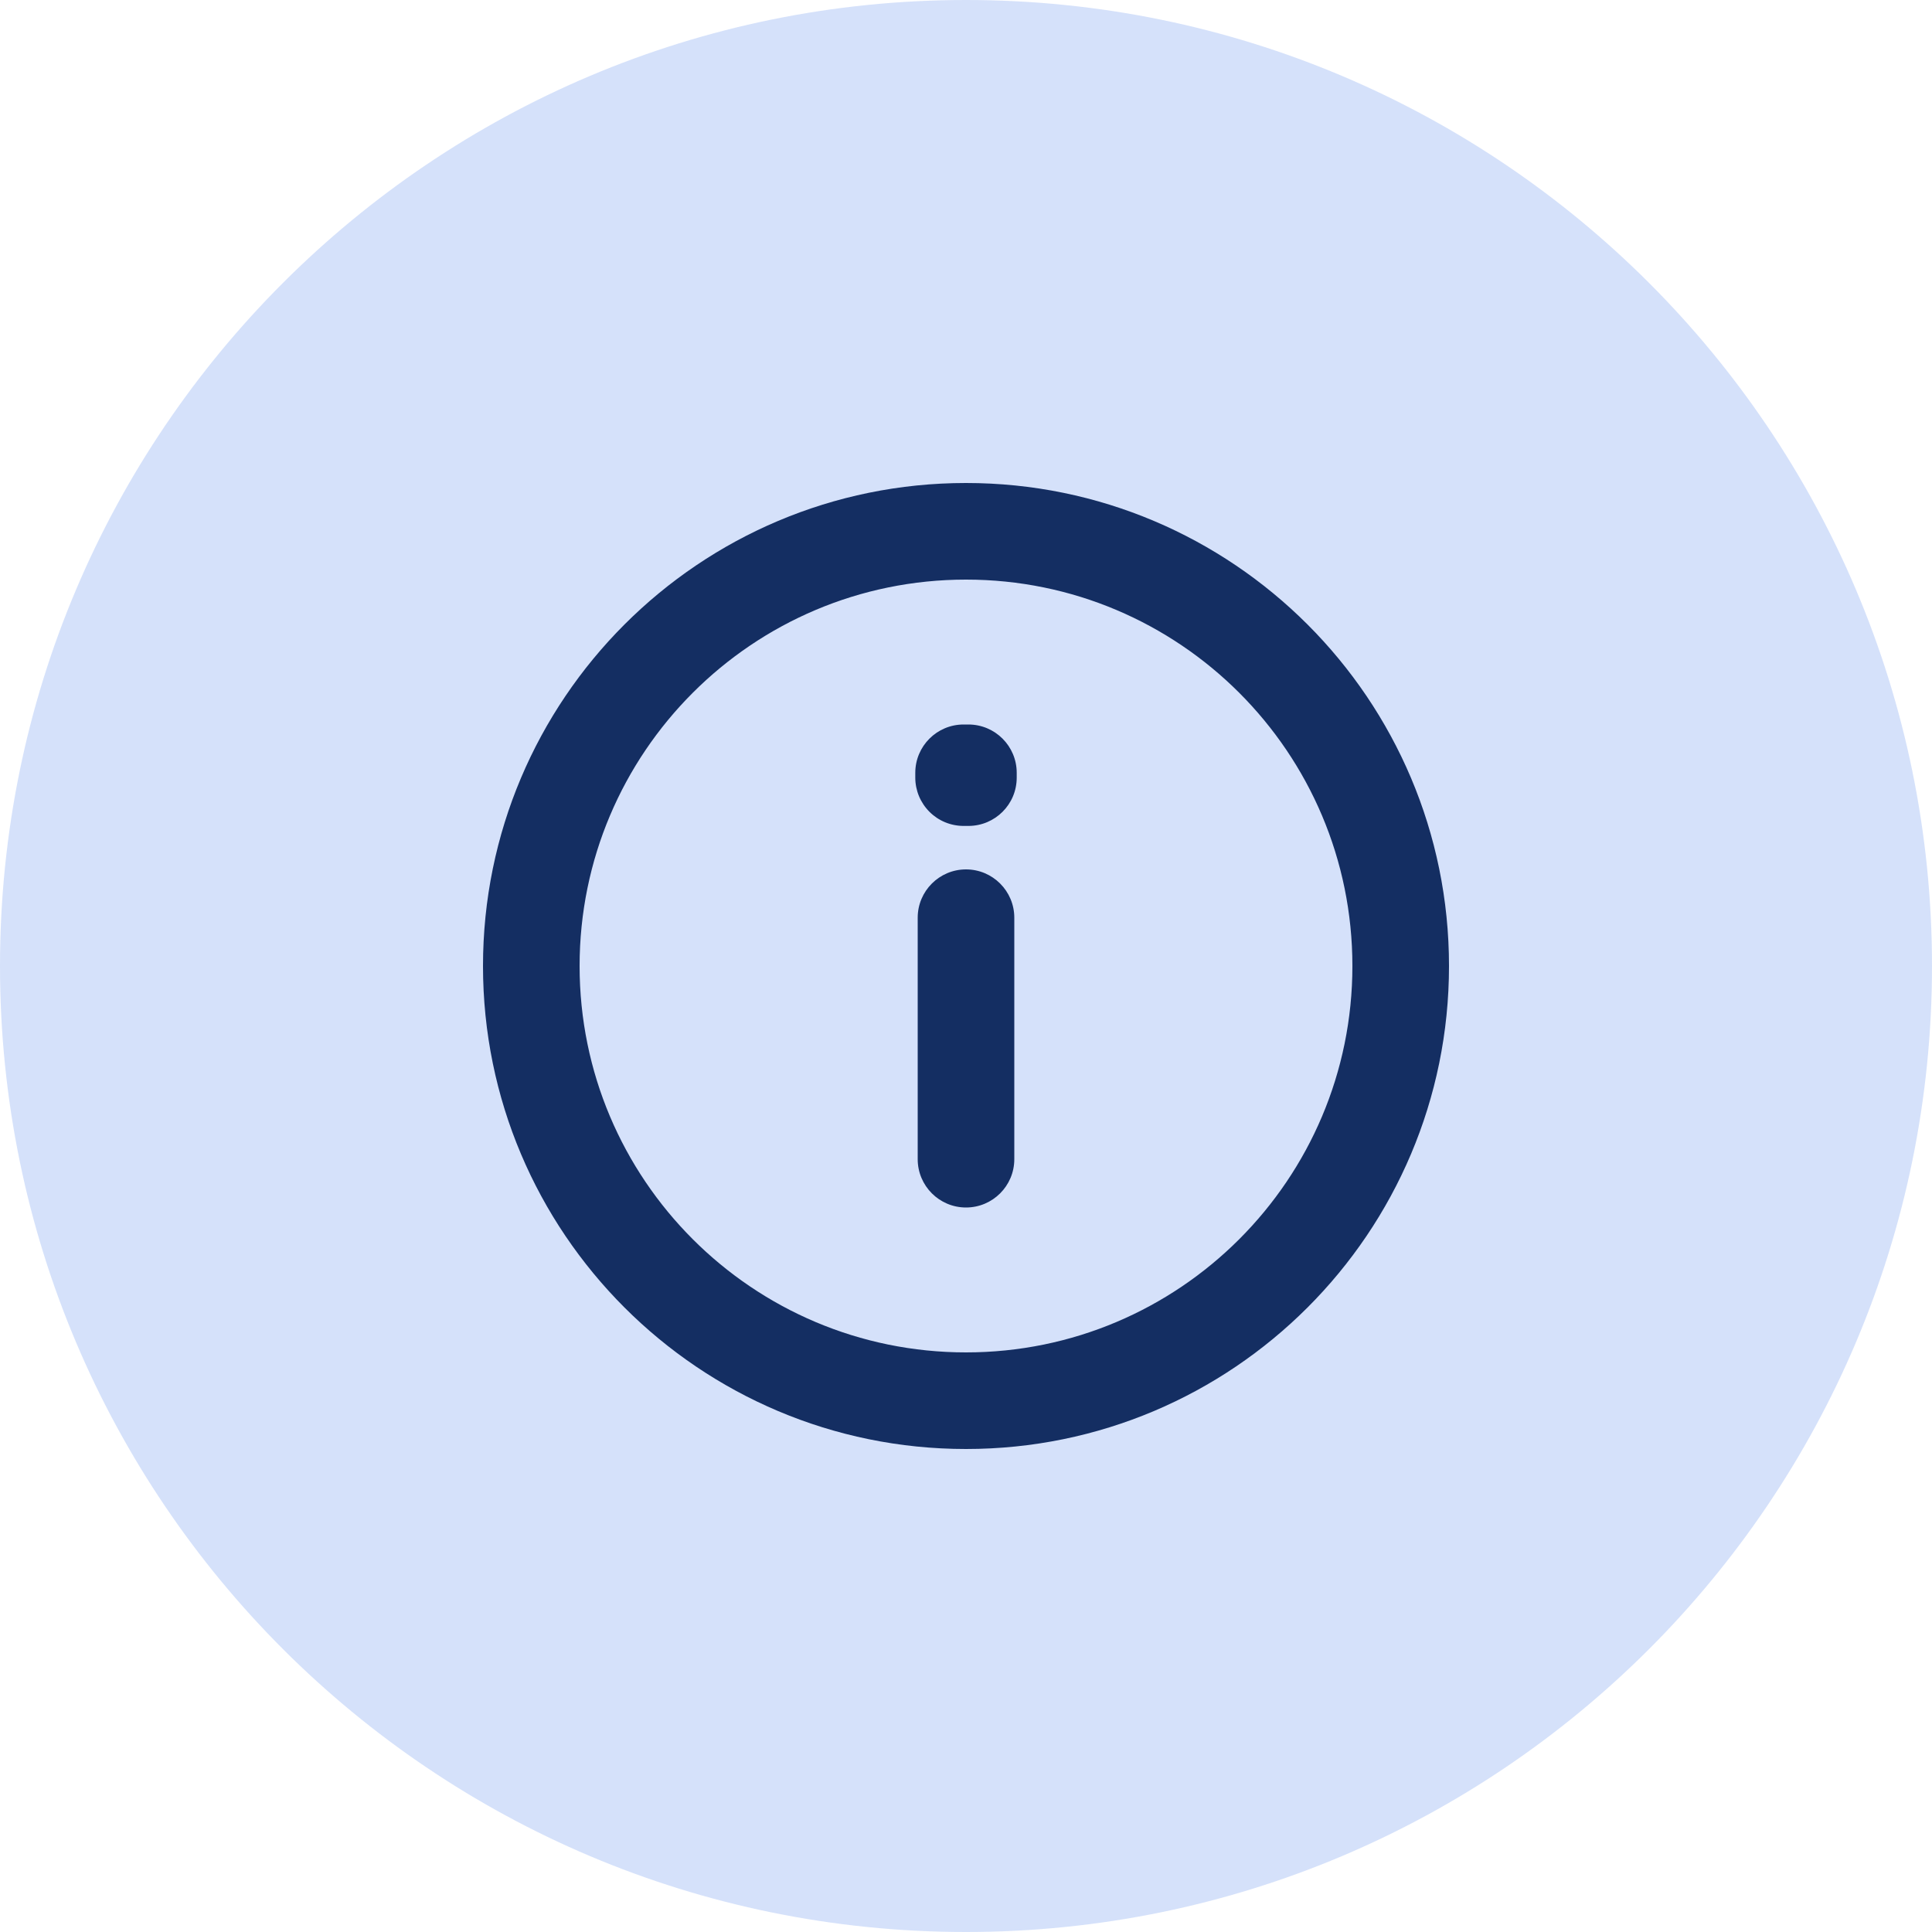
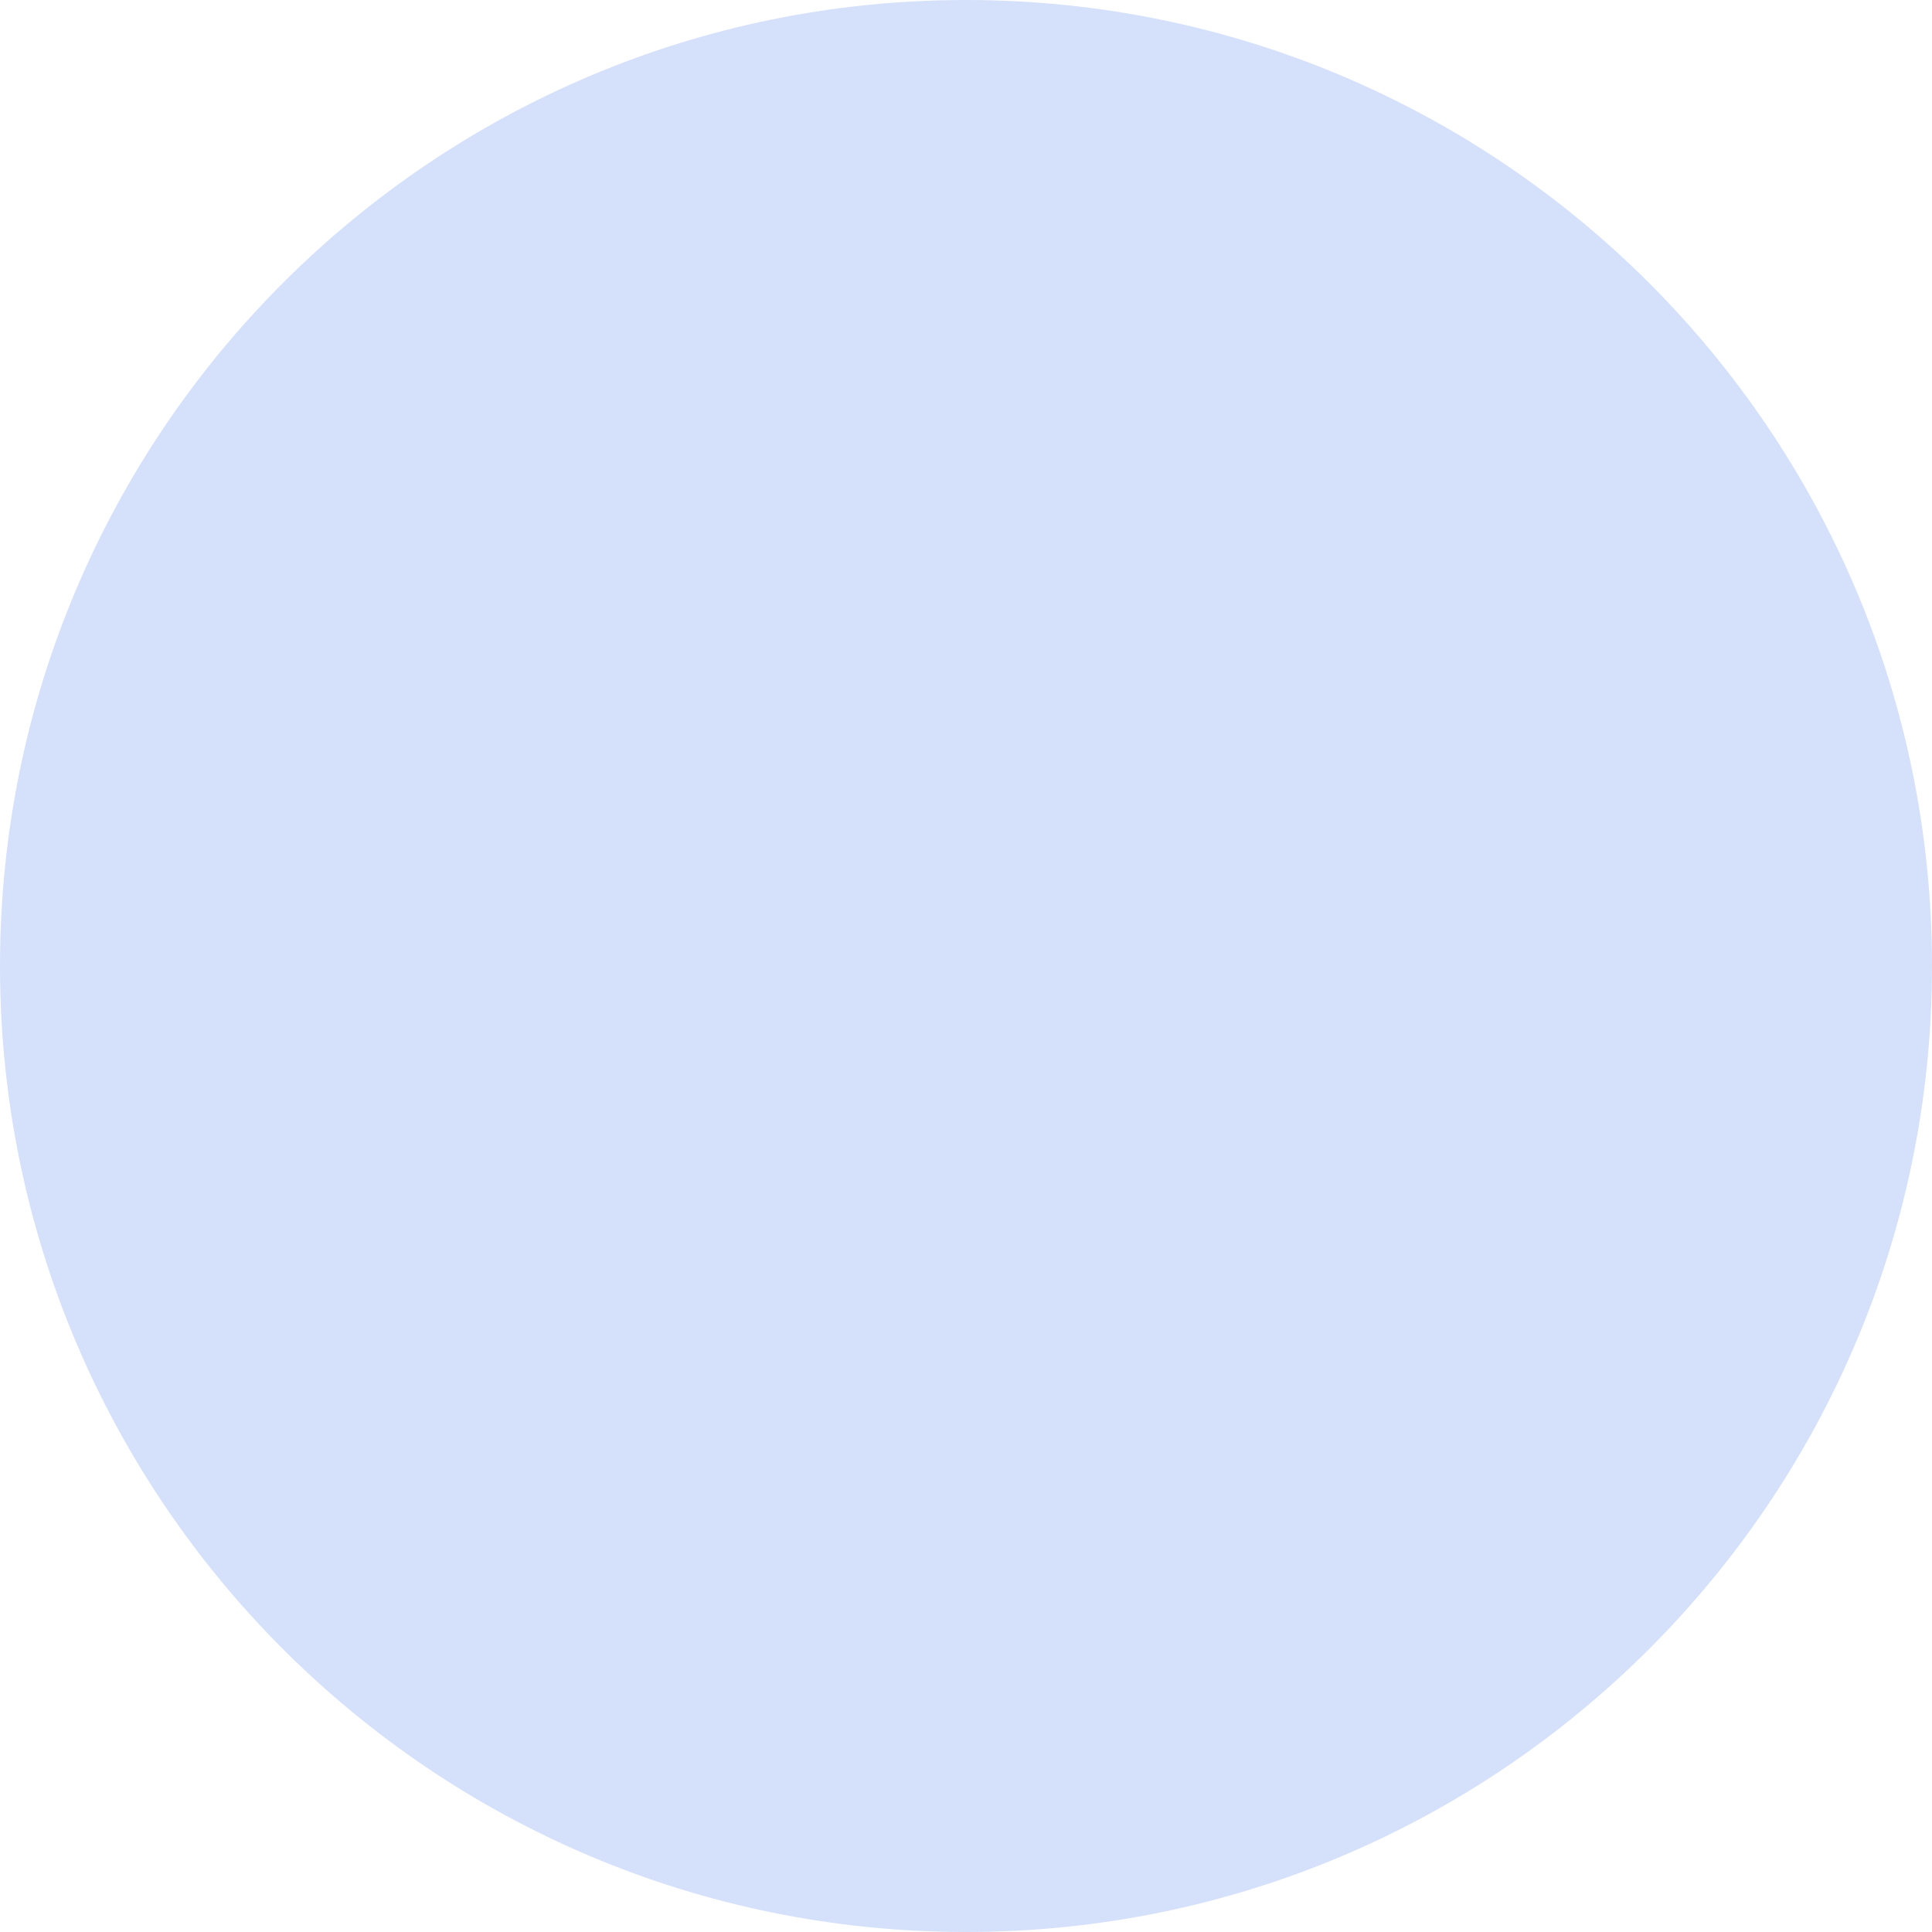
<svg xmlns="http://www.w3.org/2000/svg" width="20" height="20" viewBox="0 0 20 20" fill="none">
  <path d="M0 10C0 4.477 4.477 0 10 0C15.523 0 20 4.477 20 10C20 15.523 15.523 20 10 20C4.477 20 0 15.523 0 10Z" fill="#2F6DEA" fill-opacity="0.2" />
-   <path fill-rule="evenodd" clip-rule="evenodd" d="M10 6C7.791 6 6 7.791 6 10C6 12.209 7.791 14 10 14C12.209 14 14 12.209 14 10C14 7.791 12.209 6 10 6ZM5 10C5 7.239 7.239 5 10 5C12.761 5 15 7.239 15 10C15 12.761 12.761 15 10 15C7.239 15 5 12.761 5 10ZM9.475 8C9.475 7.724 9.699 7.5 9.975 7.5H10.025C10.301 7.5 10.525 7.724 10.525 8V8.05C10.525 8.326 10.302 8.549 10.026 8.55L9.976 8.55C9.843 8.55 9.716 8.498 9.622 8.404C9.528 8.31 9.475 8.183 9.475 8.05V8ZM10 9C10.276 9 10.5 9.224 10.5 9.5V12C10.5 12.276 10.276 12.5 10 12.5C9.724 12.5 9.5 12.276 9.5 12V9.5C9.5 9.224 9.724 9 10 9Z" fill="#142E62" />
</svg>